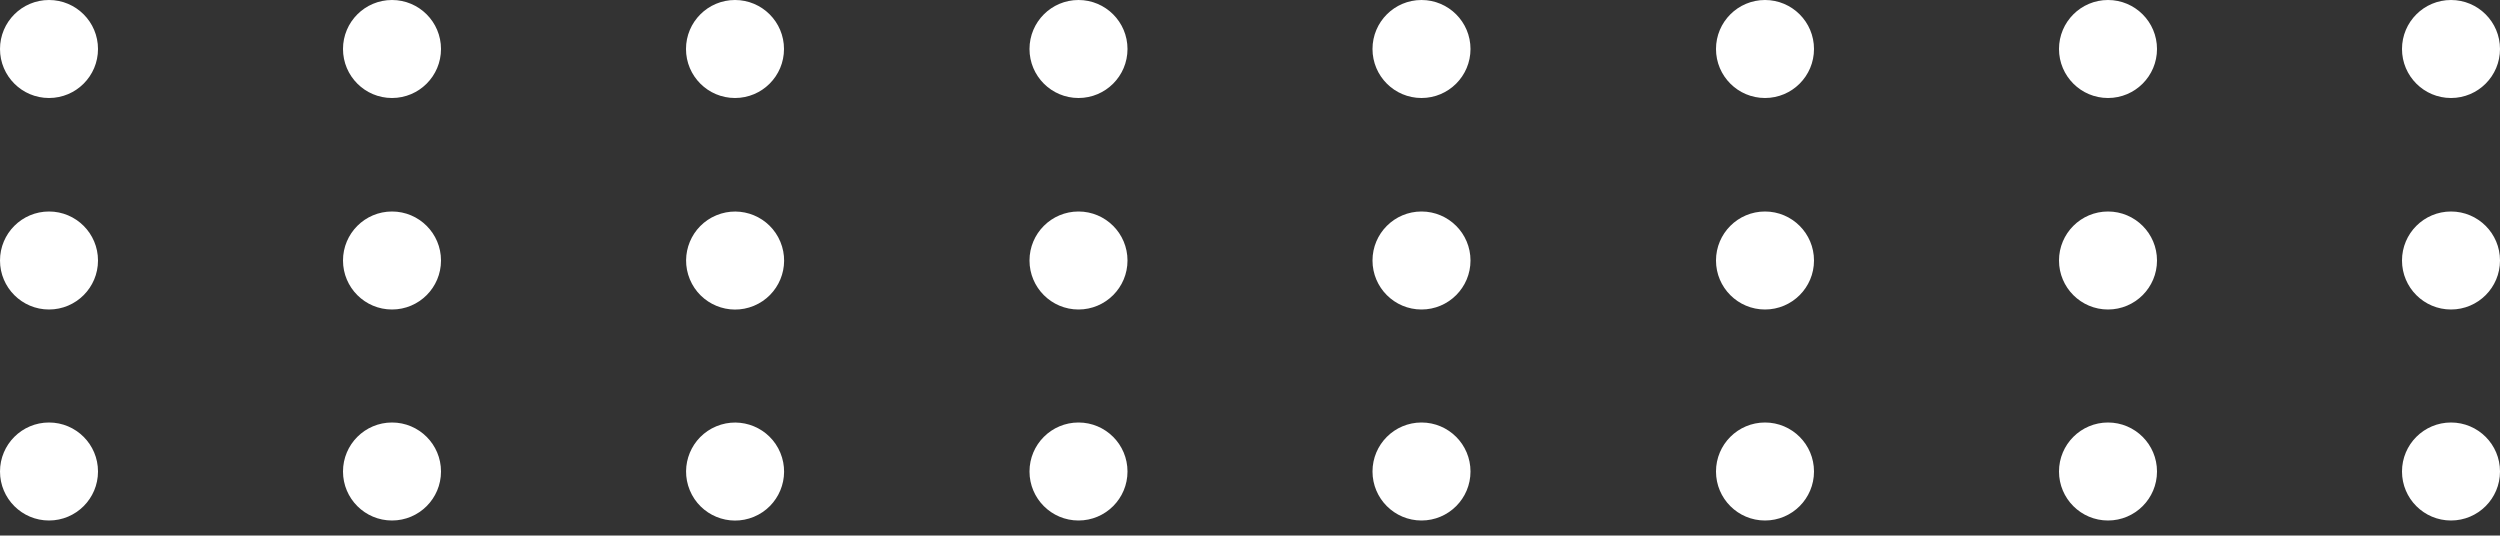
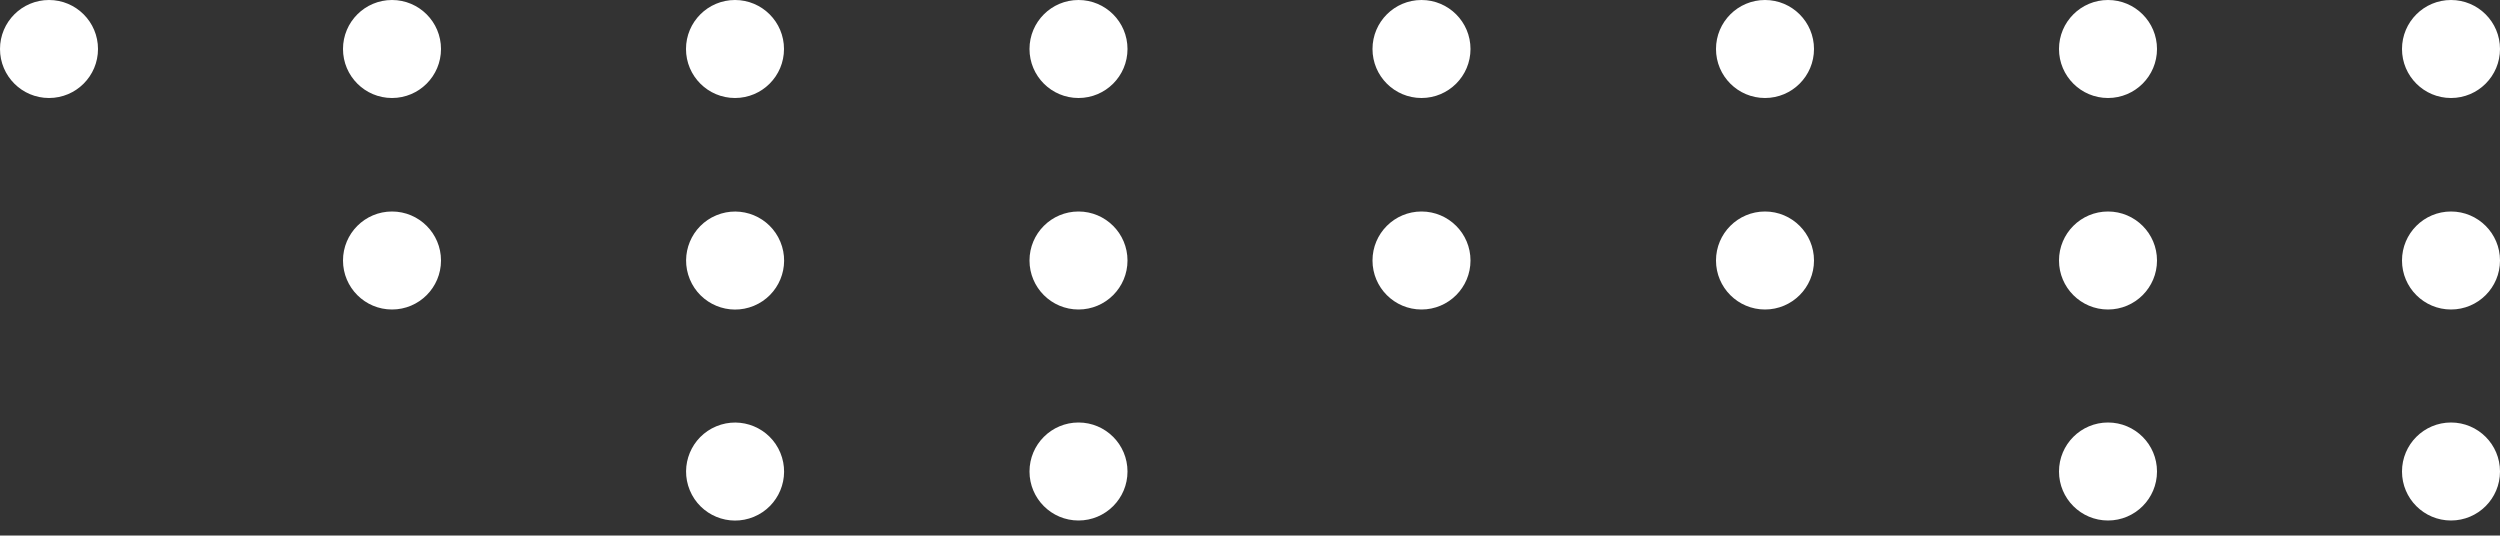
<svg xmlns="http://www.w3.org/2000/svg" fill="#000000" height="107.1" preserveAspectRatio="xMidYMid meet" version="1" viewBox="0.0 0.0 500.0 107.1" width="500" zoomAndPan="magnify">
  <rect x="0.0" y="0.0" width="500.0" height="107.1" fill="#333333" stroke="none" />
  <g fill="#ffffff">
    <g id="change1_1">
      <circle cx="9.8" cy="9.8" fill="inherit" r="9.8" />
      <circle cx="78.4" cy="9.8" fill="inherit" r="9.8" />
      <circle cx="147" cy="9.8" fill="inherit" r="9.8" />
      <circle cx="215.7" cy="9.8" fill="inherit" r="9.8" />
      <circle cx="284.3" cy="9.8" fill="inherit" r="9.8" />
      <circle cx="353" cy="9.8" fill="inherit" r="9.8" />
      <circle cx="421.6" cy="9.8" fill="inherit" r="9.8" />
      <circle cx="490.2" cy="9.8" fill="inherit" r="9.8" />
    </g>
    <g id="change1_2">
-       <circle cx="9.8" cy="52.1" fill="inherit" r="9.8" />
      <circle cx="78.4" cy="52.1" fill="inherit" r="9.8" />
      <circle cx="147" cy="52.1" fill="inherit" r="9.8" transform="rotate(-22.5 147.038 52.05)" />
      <circle cx="215.7" cy="52.1" fill="inherit" r="9.8" />
      <circle cx="284.3" cy="52.1" fill="inherit" r="9.8" />
      <circle cx="353" cy="52.1" fill="inherit" r="9.8" />
      <circle cx="421.6" cy="52.1" fill="inherit" r="9.8" />
      <circle cx="490.2" cy="52.1" fill="inherit" r="9.8" />
    </g>
    <g id="change1_3">
-       <circle cx="9.8" cy="94.3" fill="inherit" r="9.8" />
-       <circle cx="78.4" cy="94.3" fill="inherit" r="9.8" />
      <circle cx="147" cy="94.3" fill="inherit" r="9.8" transform="rotate(-22.5 147.038 94.263)" />
      <circle cx="215.7" cy="94.3" fill="inherit" r="9.8" />
-       <circle cx="284.3" cy="94.3" fill="inherit" r="9.8" />
-       <circle cx="353" cy="94.3" fill="inherit" r="9.8" />
      <circle cx="421.6" cy="94.3" fill="inherit" r="9.8" />
      <circle cx="490.2" cy="94.3" fill="inherit" r="9.8" />
    </g>
  </g>
</svg>